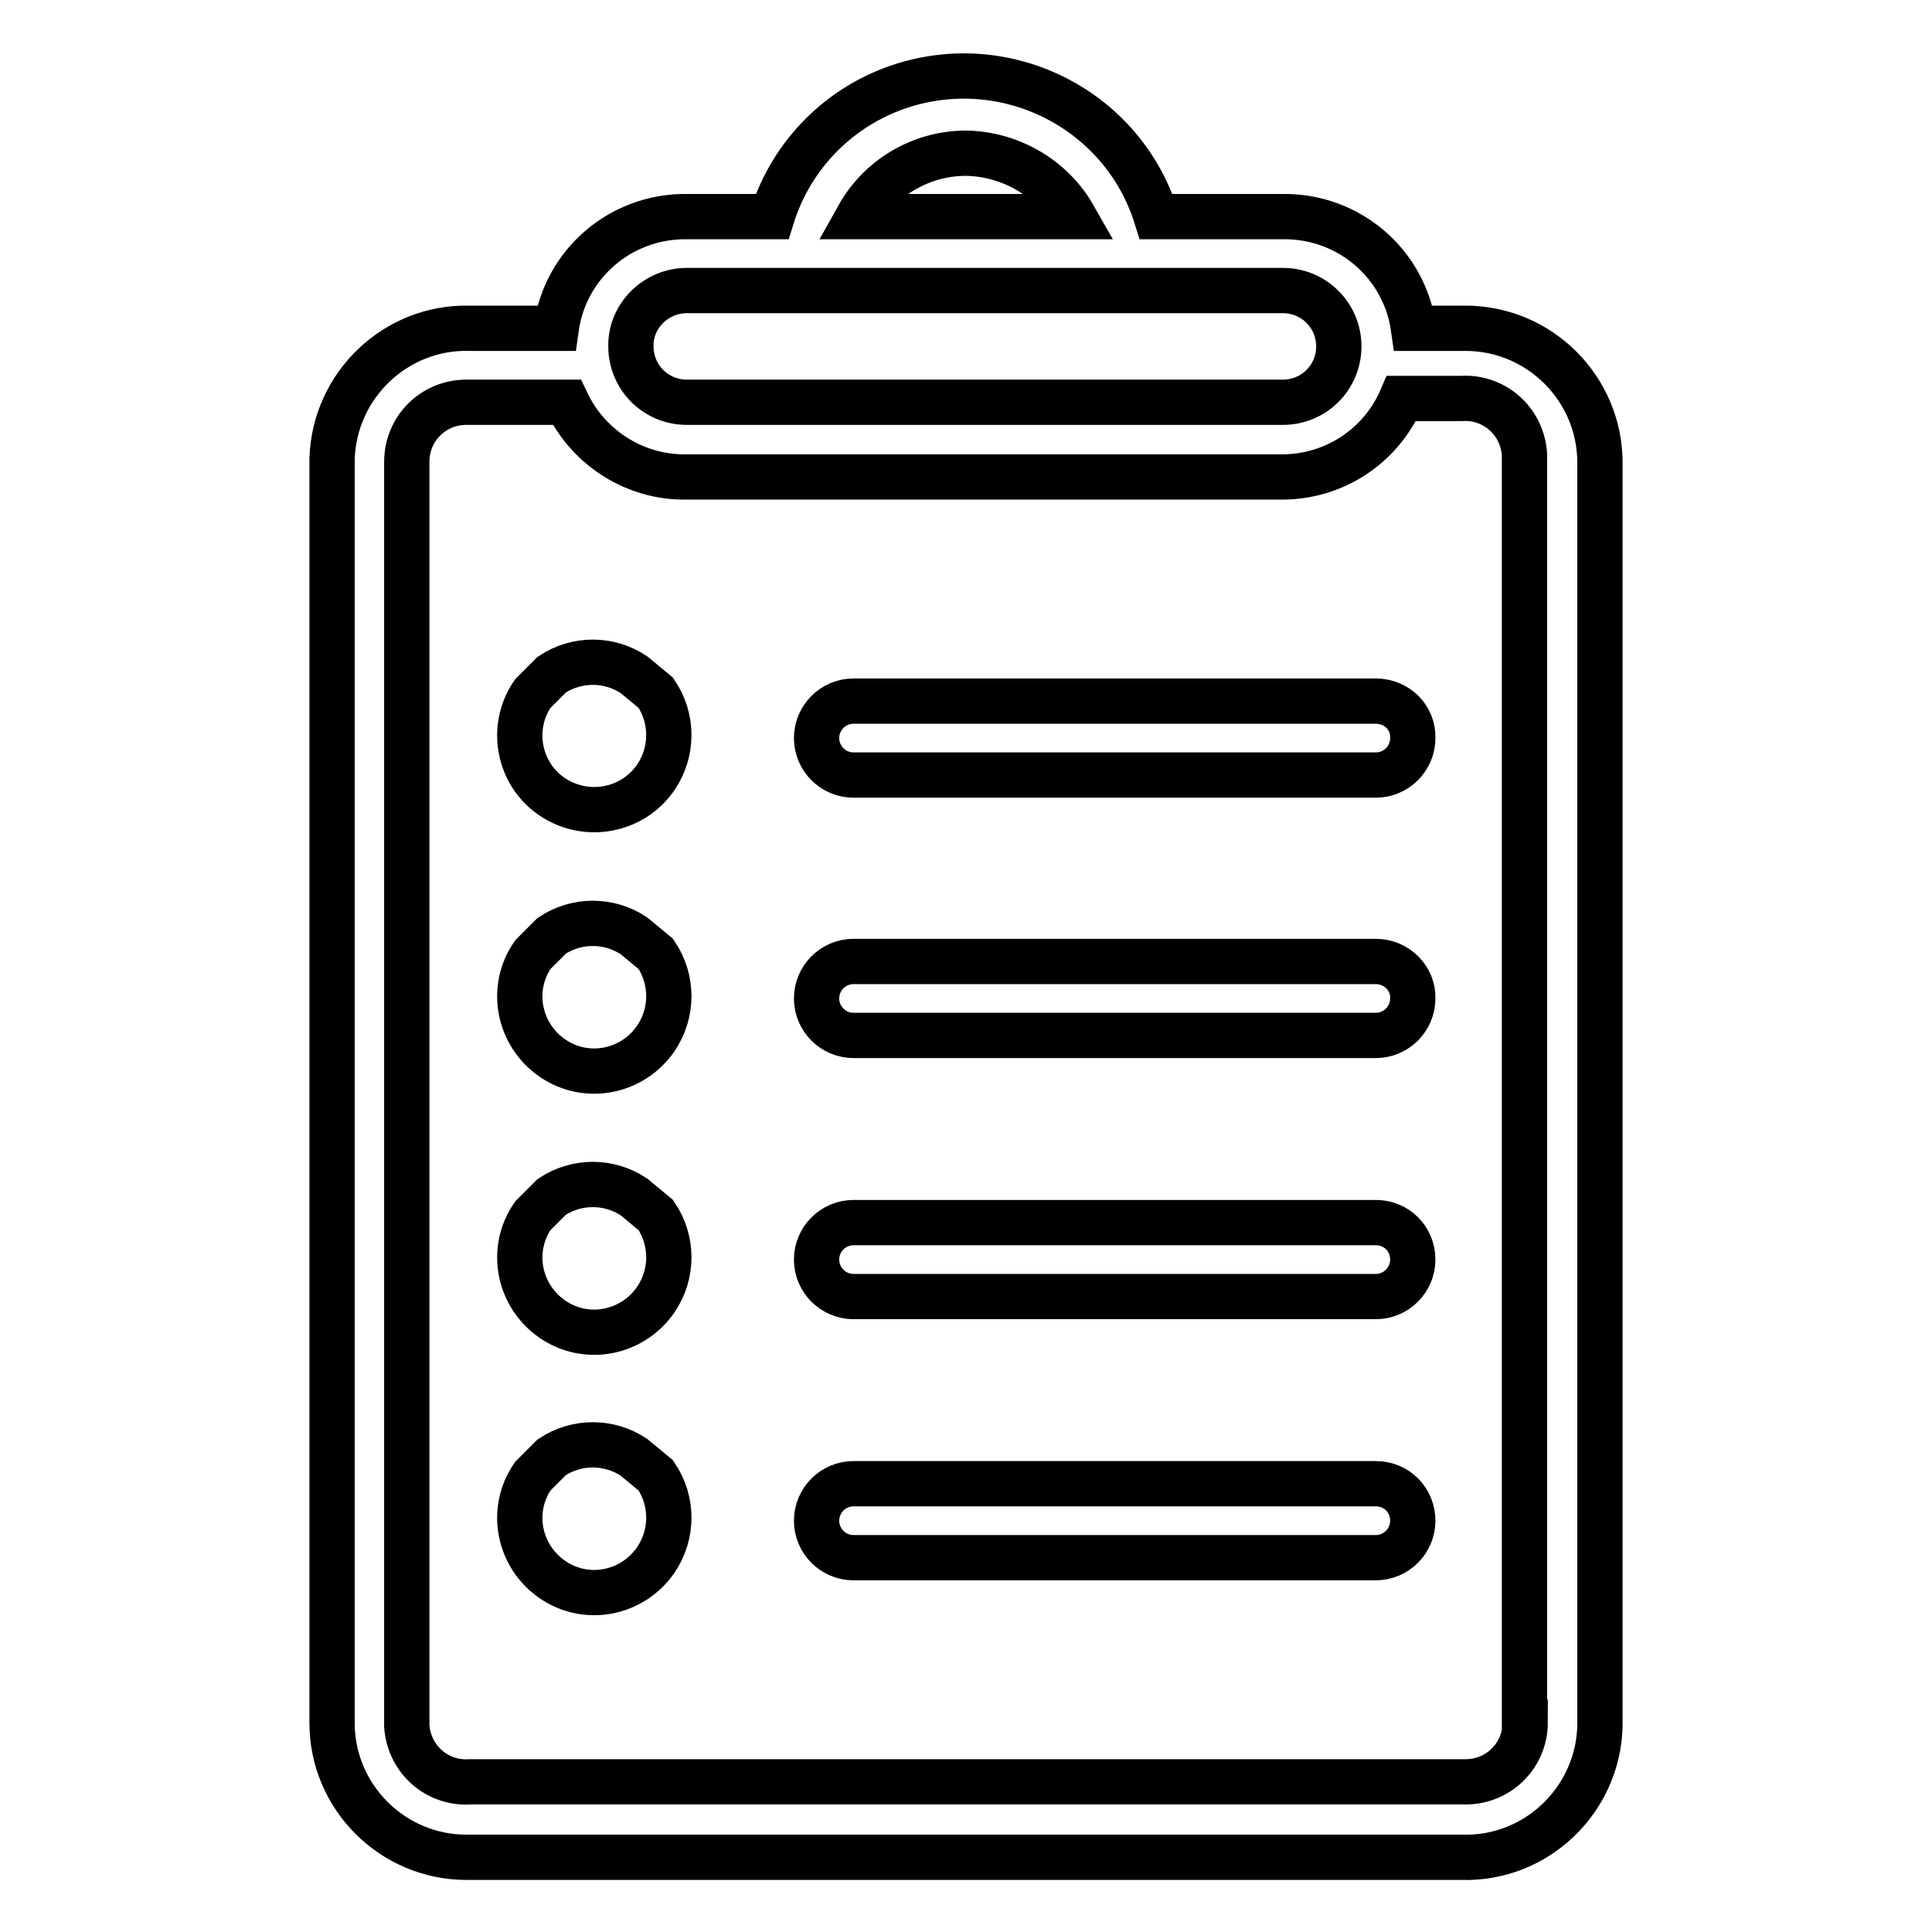
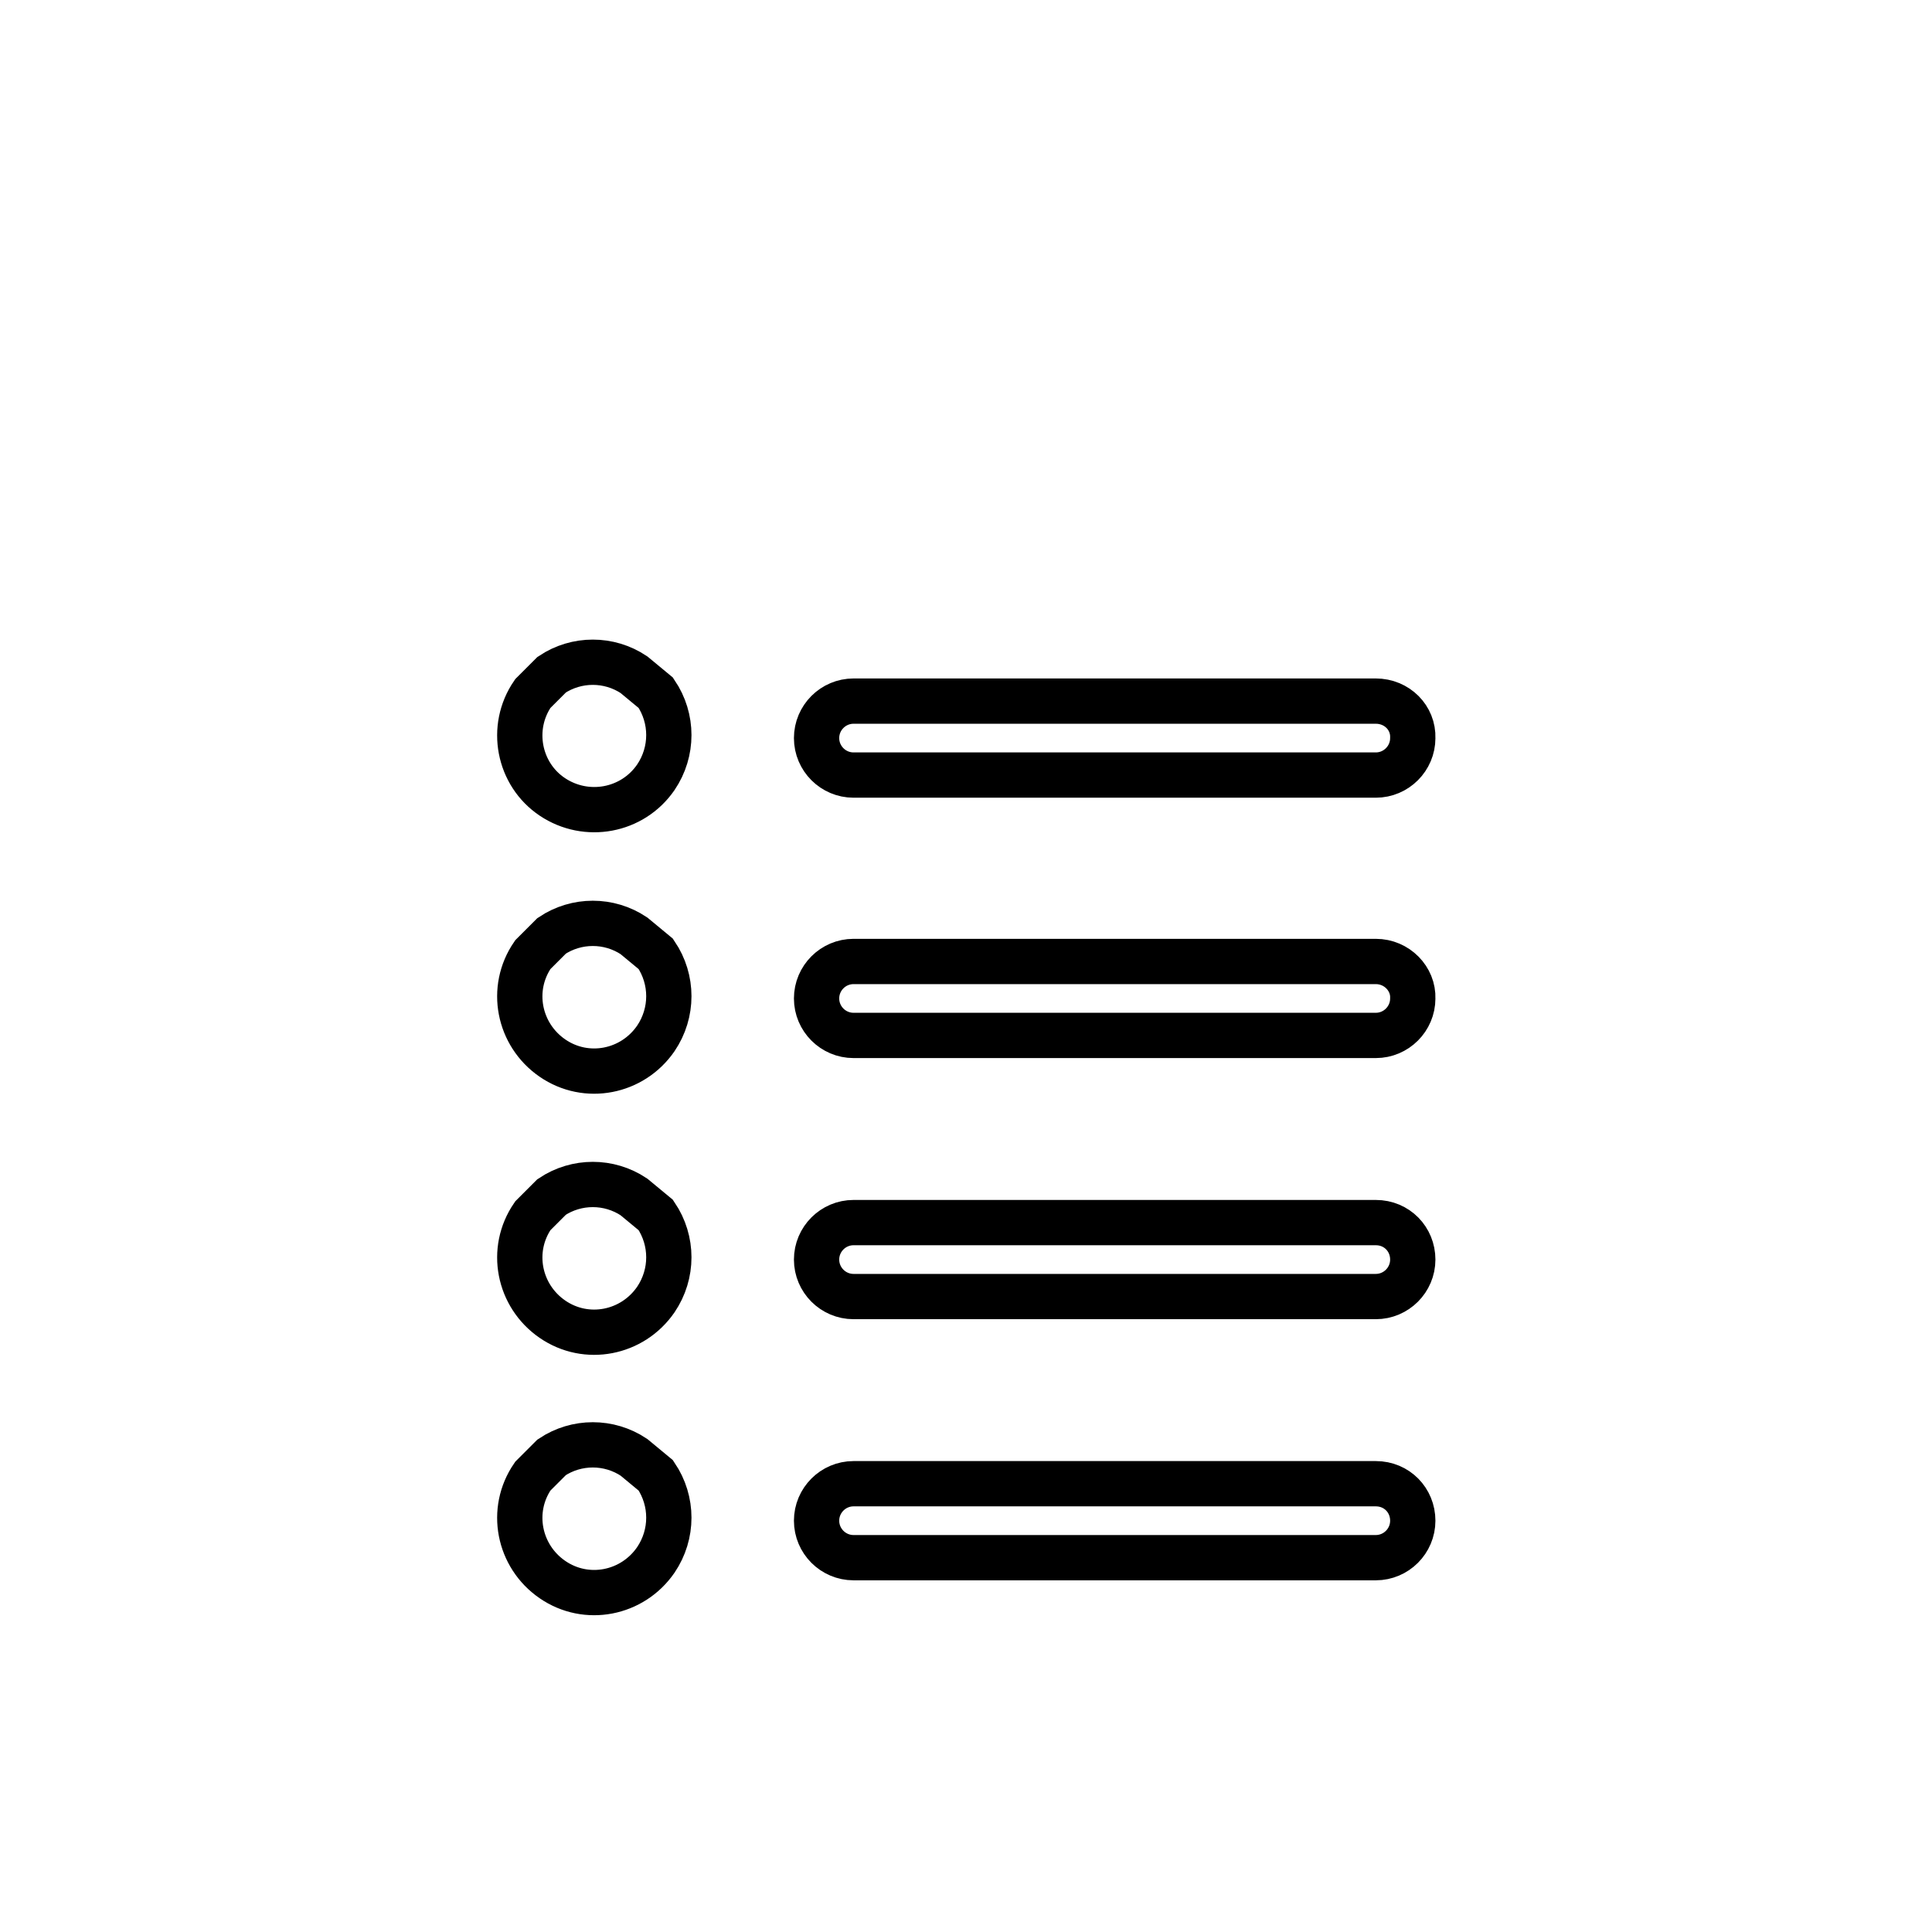
<svg xmlns="http://www.w3.org/2000/svg" version="1.1" x="0px" y="0px" viewBox="0 0 256 256" enable-background="new 0 0 256 256" xml:space="preserve">
  <g>
-     <path stroke-width="6" fill-opacity="0" stroke="#000000" d="M193.7,43.5h-6.4c-1.2-8.6-8.6-14.9-17.3-14.8h-16.8c-4.4-14-19.4-21.8-33.5-17.4 c-8.3,2.6-14.8,9.1-17.4,17.4H91c-8.7-0.1-16.1,6.2-17.3,14.8H62.3c-9.8-0.3-18,7.5-18.3,17.3c0,0.2,0,0.3,0,0.5v167 c0,9.8,8,17.8,17.8,17.8c0.2,0,0.3,0,0.5,0h131.4c9.8,0.3,18-7.5,18.3-17.3c0-0.2,0-0.3,0-0.5v-167c0-9.8-8-17.8-17.8-17.8 C194,43.5,193.9,43.5,193.7,43.5L193.7,43.5z M128,20.3c5.9,0.1,11.4,3.3,14.3,8.4h-28.6C116.6,23.5,122.1,20.3,128,20.3L128,20.3z  M91,38.5h79c4.1,0,7.4,3.3,7.4,7.4c0,4.1-3.3,7.4-7.4,7.4H91c-4.1,0-7.4-3.3-7.4-7.4C83.5,41.9,86.9,38.5,91,38.5z M202.1,228.2 c0,4.4-3.5,7.9-7.9,7.9c-0.2,0-0.3,0-0.5,0H62.3c-4.4,0.3-8.1-3-8.4-7.4c0-0.2,0-0.3,0-0.5v-167c0-4.4,3.5-7.9,7.9-7.9 c0.2,0,0.3,0,0.5,0h12.8c2.9,6.1,9.1,10,15.8,9.9h79c6.9,0,13.1-4.1,15.8-10.4h7.9c4.4-0.3,8.1,3,8.4,7.4c0,0.3,0,0.7,0,1V228.2z" />
    <path stroke-width="6" fill-opacity="0" stroke="#000000" d="M84,89.4c-3.3-2.2-7.6-2.2-10.9,0l-2.5,2.5c-3.1,4.5-1.9,10.7,2.6,13.7s10.6,1.9,13.7-2.6 c2.3-3.4,2.3-7.8,0-11.2L84,89.4z M182.3,92.9h-69.2c-2.7,0-4.9,2.2-4.9,4.9c0,2.7,2.2,4.9,4.9,4.9h69.2c2.7,0,4.9-2.2,4.9-4.9 C187.3,95.1,185.1,92.9,182.3,92.9z M84,158.6c-3.3-2.2-7.6-2.2-10.9,0l-2.5,2.5c-3.1,4.5-1.9,10.6,2.6,13.7 c4.5,3.1,10.6,1.9,13.7-2.6c2.3-3.4,2.3-7.8,0-11.2L84,158.6z M182.3,162h-69.2c-2.7,0-4.9,2.2-4.9,4.9s2.2,4.9,4.9,4.9h69.2 c2.7,0,4.9-2.2,4.9-4.9S185.1,162,182.3,162z M84,124c-3.3-2.2-7.6-2.2-10.9,0l-2.5,2.5c-3.1,4.5-1.9,10.6,2.6,13.7 c4.5,3.1,10.6,1.9,13.7-2.6c2.3-3.4,2.3-7.8,0-11.2L84,124z M182.3,127.4h-69.2c-2.7,0-4.9,2.2-4.9,4.9c0,2.7,2.2,4.9,4.9,4.9h69.2 c2.7,0,4.9-2.2,4.9-4.9C187.3,129.7,185.1,127.4,182.3,127.4z M84,193.1c-3.3-2.2-7.6-2.2-10.9,0l-2.5,2.5 c-3.1,4.5-1.9,10.6,2.6,13.7c4.5,3.1,10.6,1.9,13.7-2.6c2.3-3.4,2.3-7.8,0-11.2L84,193.1z M182.3,196.6h-69.2 c-2.7,0-4.9,2.2-4.9,4.9s2.2,4.9,4.9,4.9h69.2c2.7,0,4.9-2.2,4.9-4.9S185.1,196.6,182.3,196.6z" />
  </g>
</svg>